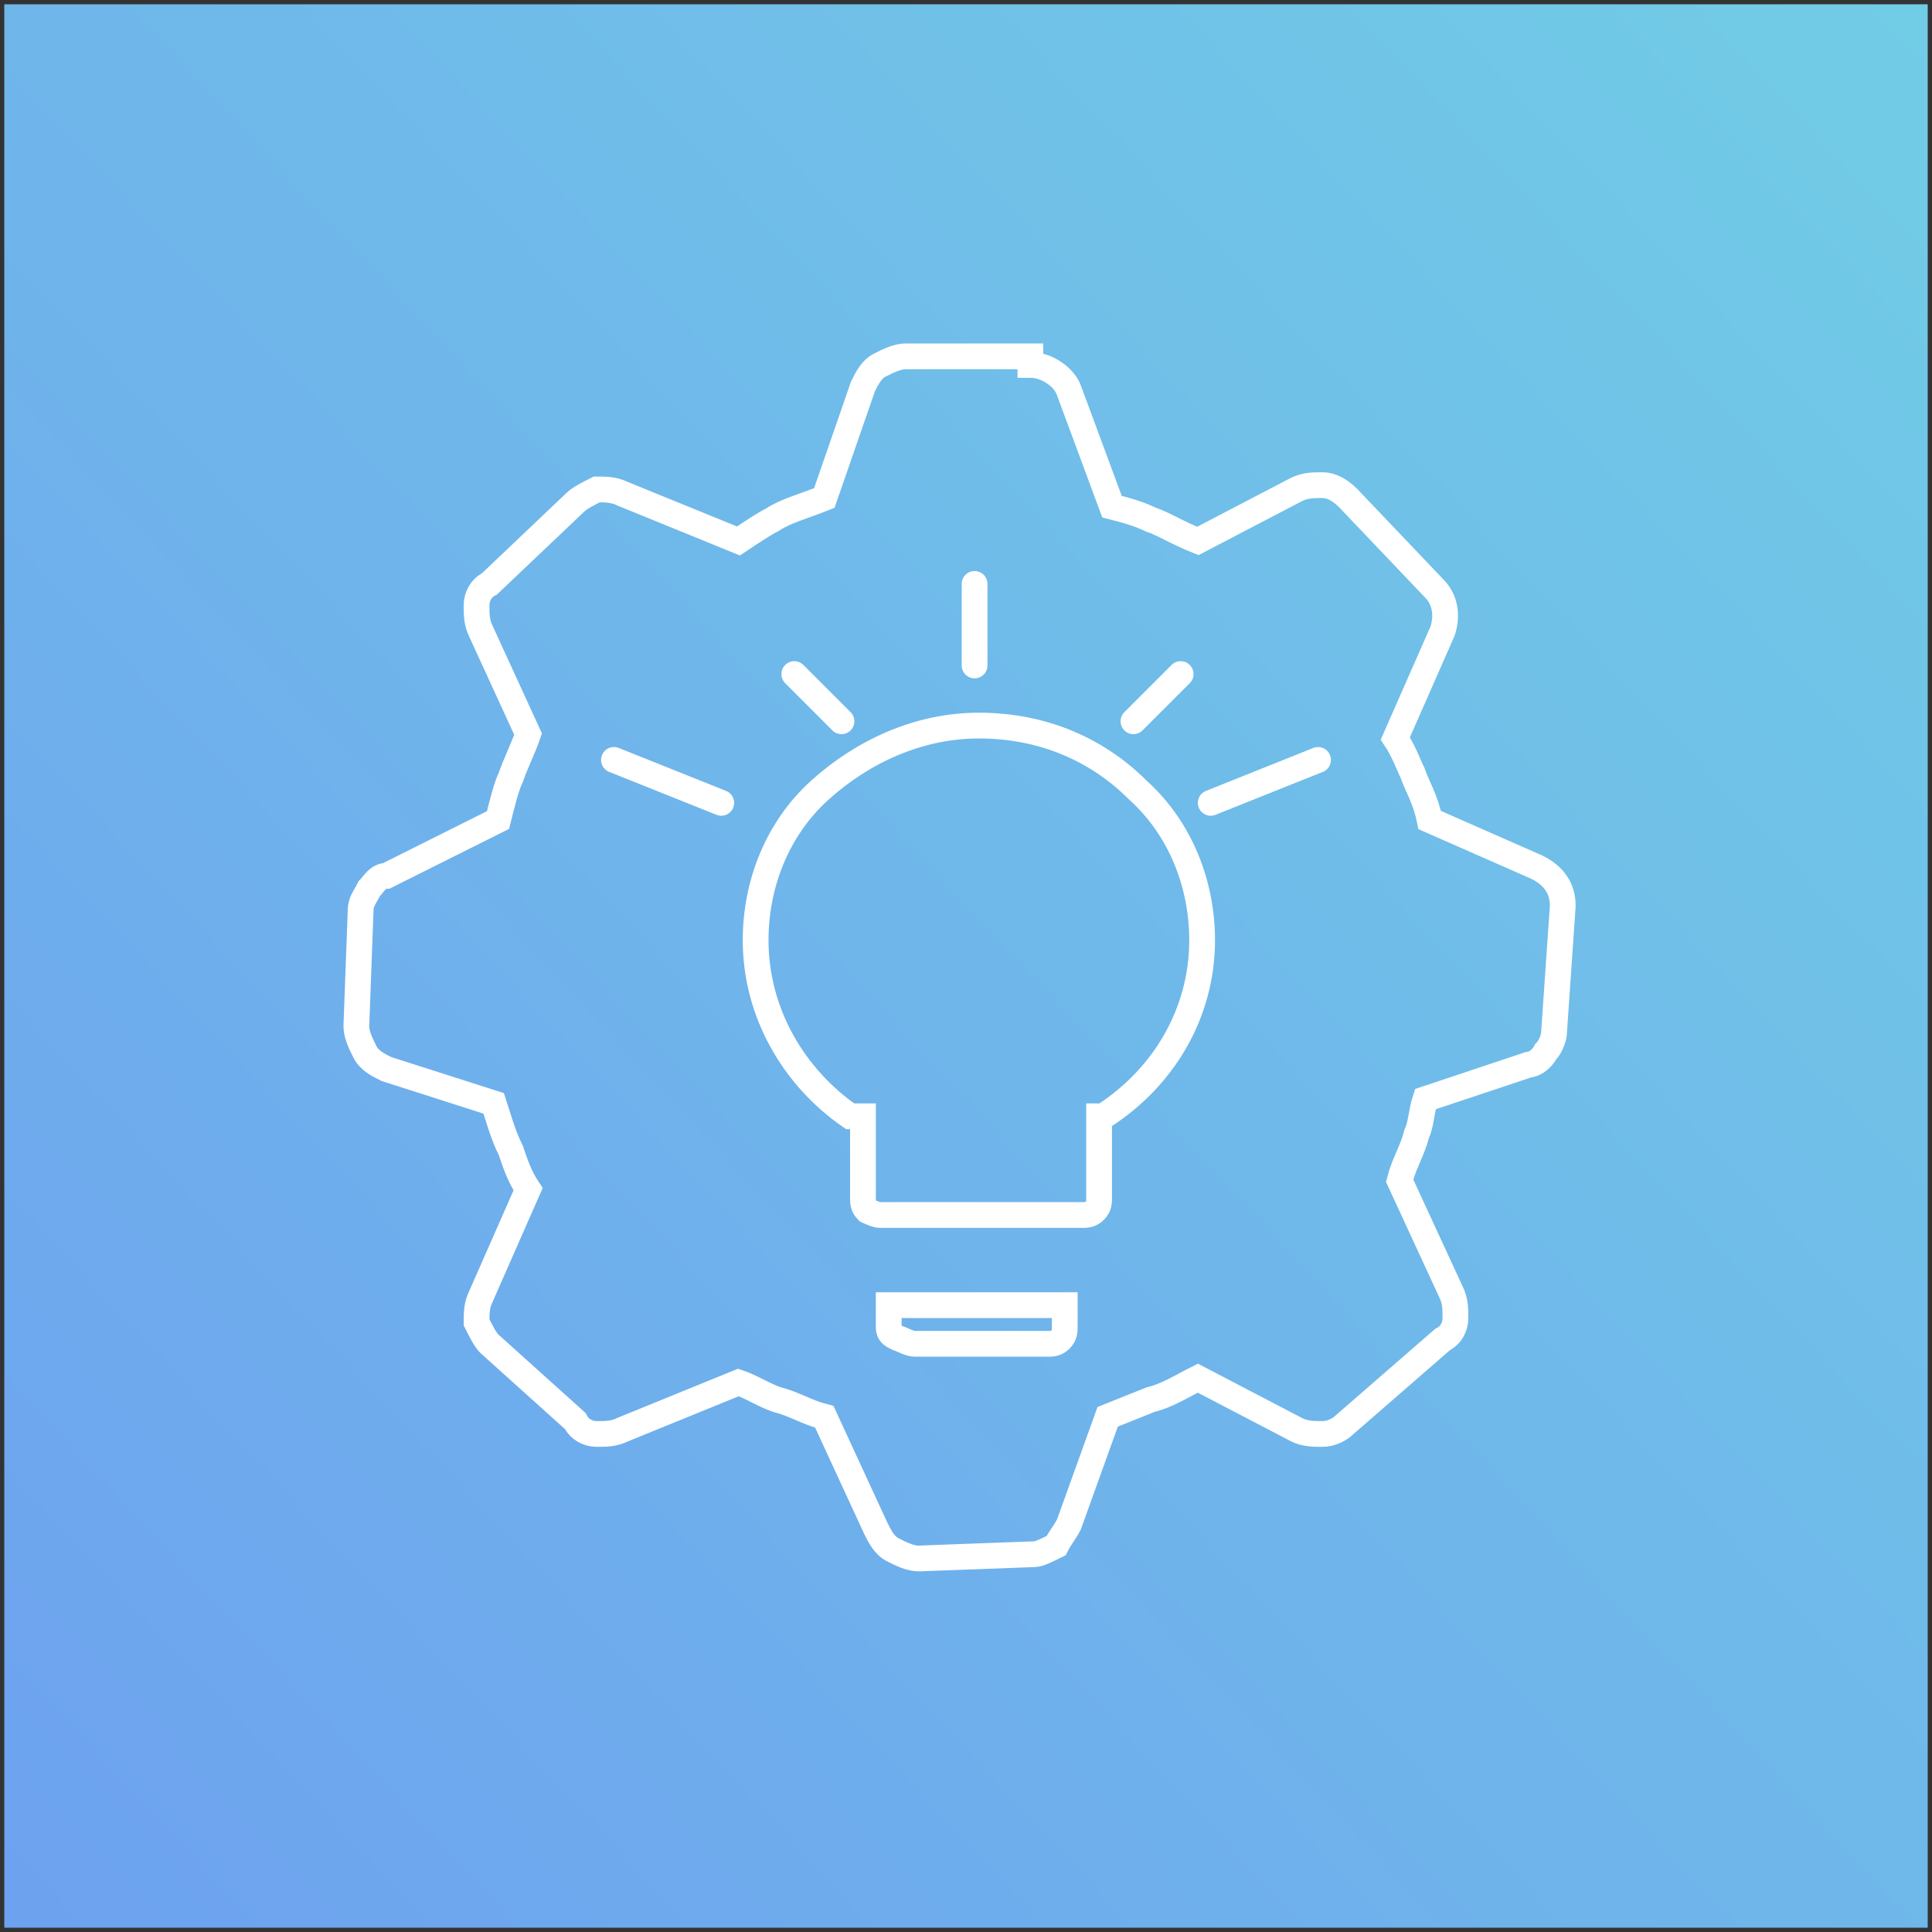
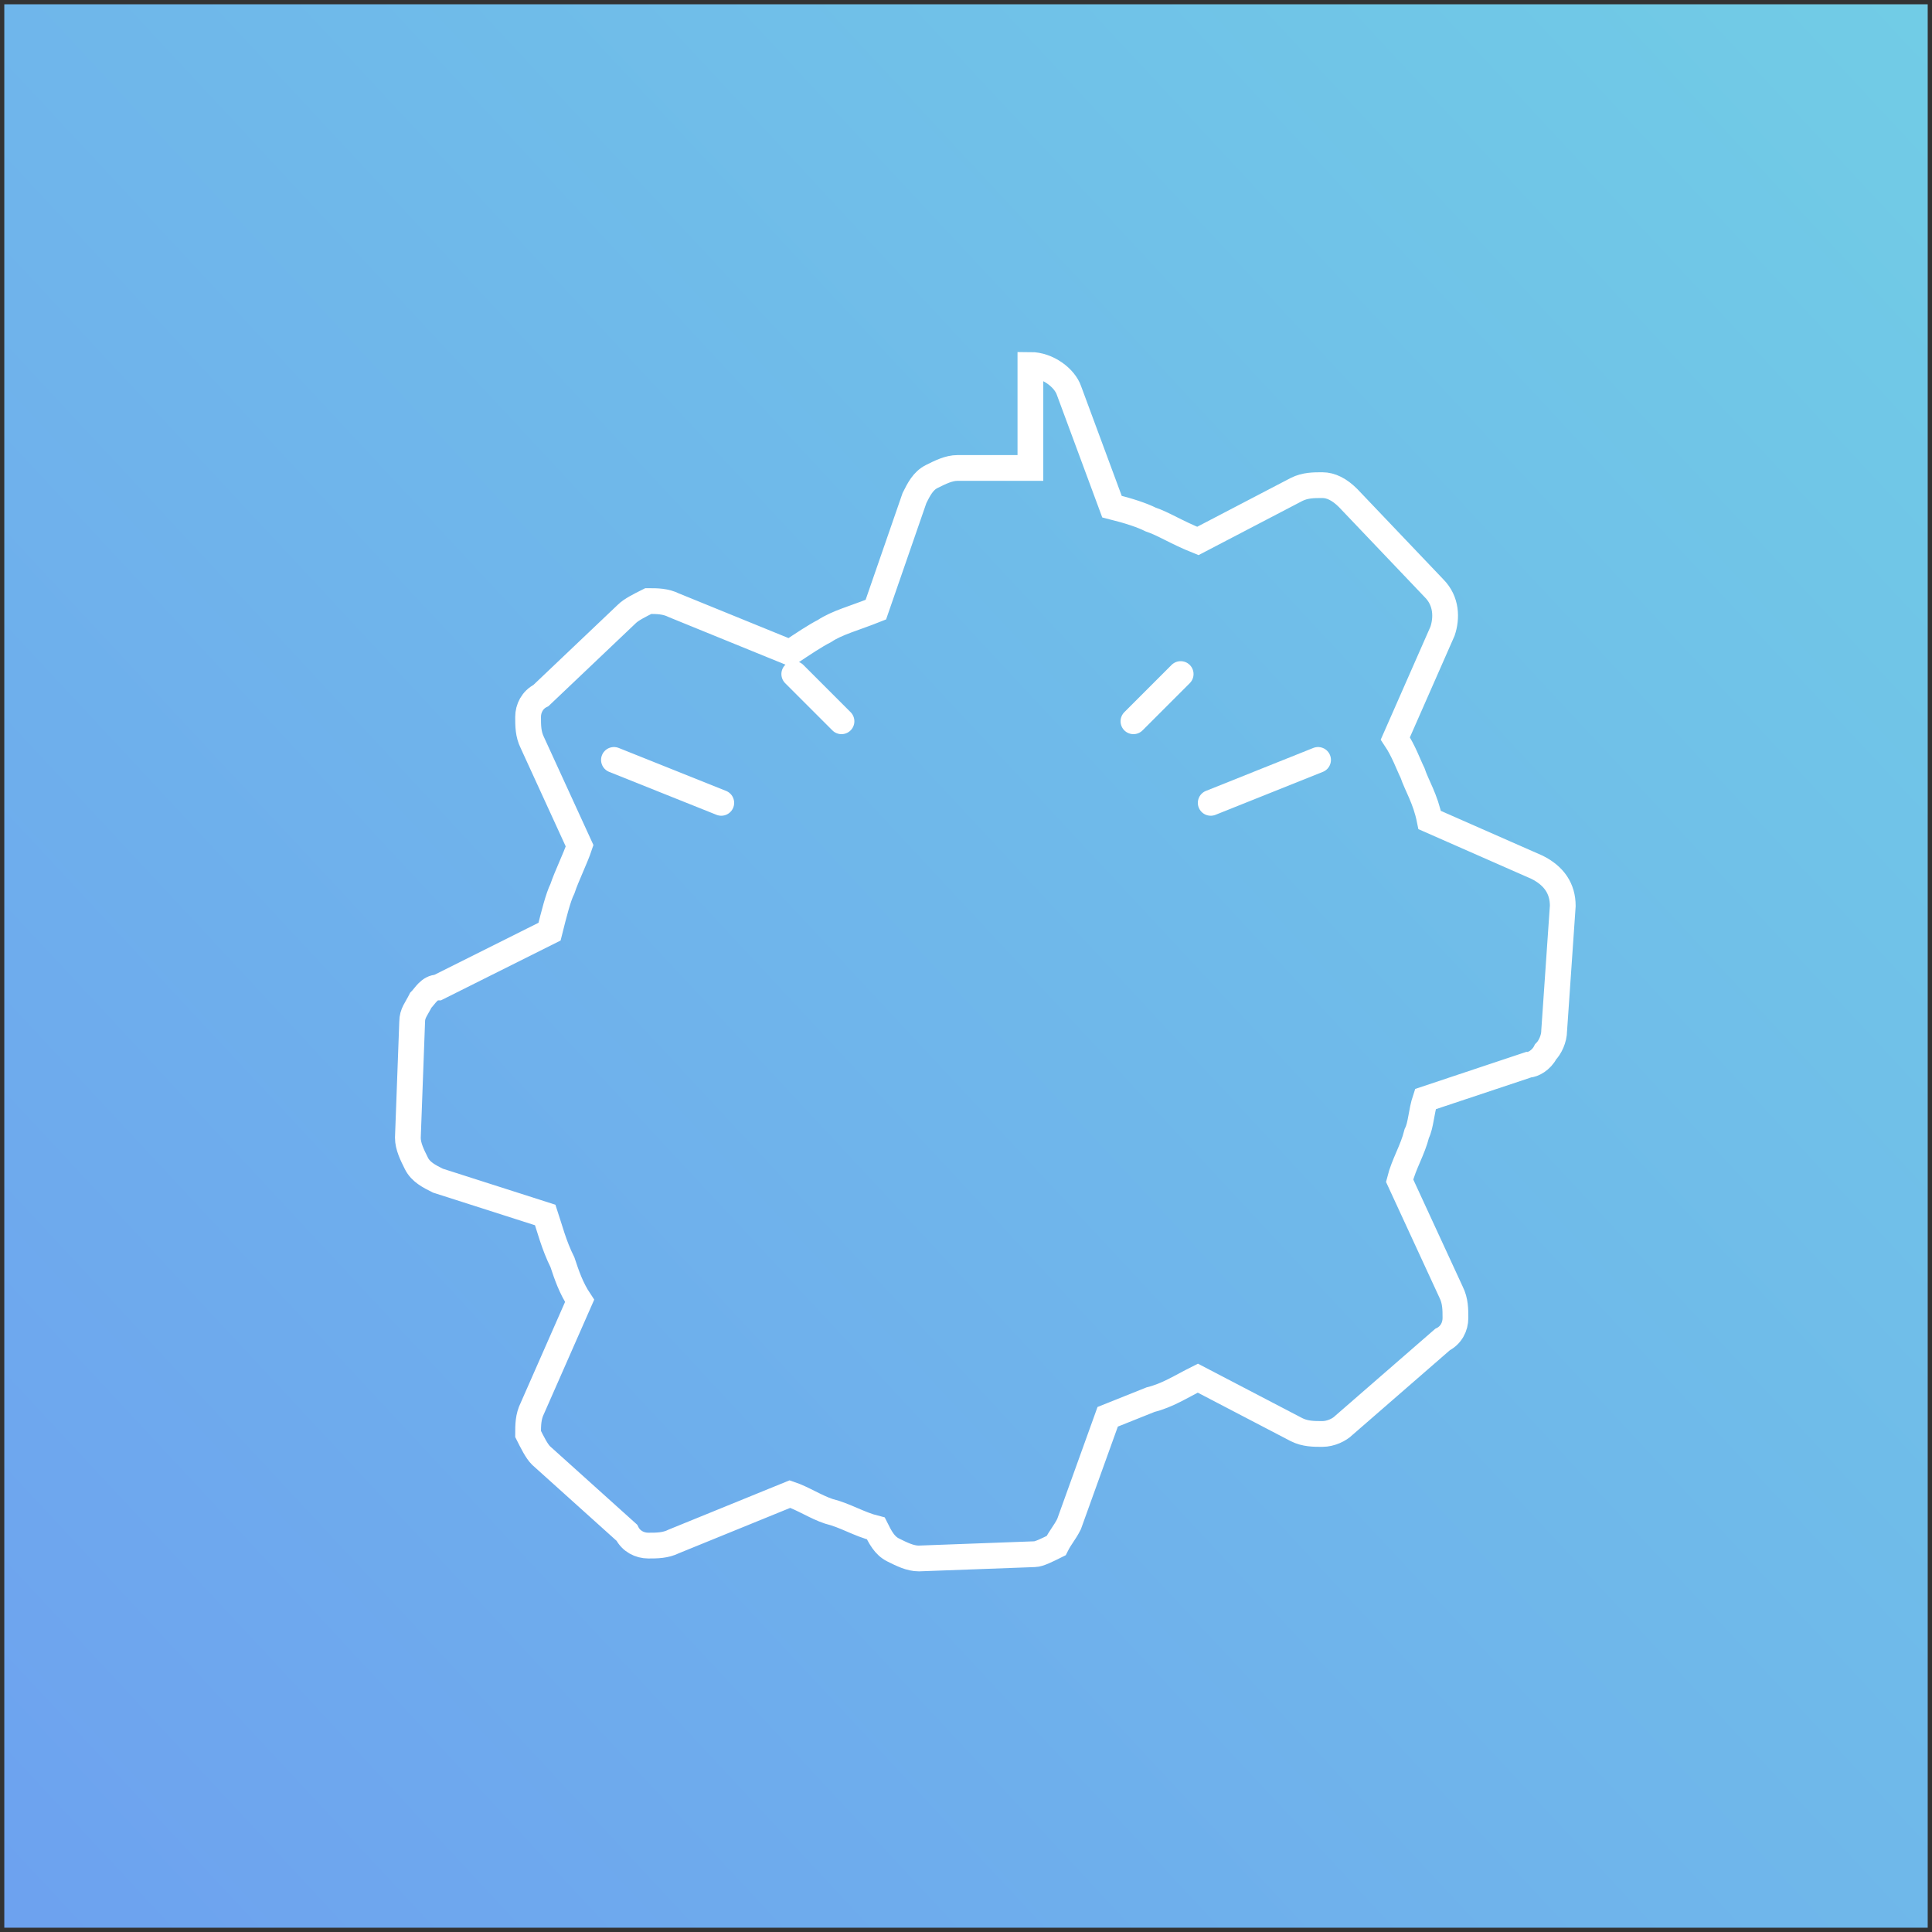
<svg xmlns="http://www.w3.org/2000/svg" version="1.1" id="Layer_1" x="0px" y="0px" viewBox="0 0 45 45" style="enable-background:new 0 0 45 45;" xml:space="preserve">
  <rect x="0" y="0" width="45" height="45" fill="#333333" stroke="none" />
  <style type="text/css">
	.st0{fill:url(#SVGID_1_);}
	.st1{fill:none;stroke:#FFFFFF;stroke-width:0.6;stroke-linecap:round;}
	.st2{fill:none;stroke:#FFFFFF;stroke-width:0.6;}
</style>
  <linearGradient id="SVGID_1_" gradientUnits="userSpaceOnUse" x1="48.752" y1="47.852" x2="-4.548" y2="-1.814" gradientTransform="matrix(1 0 0 -1 0 45.89)">
    <stop offset="0" style="stop-color:#71CFE5" />
    <stop offset="1" style="stop-color:#6D9EF0" />
  </linearGradient>
  <rect x="0.1" y="0.1" class="st0" width="44.8" height="44.8" />
-   <path class="st1" d="M24,8.5c0.4,0,0.8,0.3,0.9,0.6l1,2.7c0.4,0.1,0.7,0.2,0.9,0.3c0.3,0.1,0.6,0.3,1.1,0.5l2.3-1.2  c0.2-0.1,0.4-0.1,0.6-0.1c0.2,0,0.4,0.1,0.6,0.3l2,2.1c0.3,0.3,0.3,0.7,0.2,1l-1.1,2.5c0.2,0.3,0.3,0.6,0.4,0.8  c0.1,0.3,0.3,0.6,0.4,1.1l2.5,1.1c0.4,0.2,0.6,0.5,0.6,0.9l-0.2,2.9c0,0.2-0.1,0.4-0.2,0.5c-0.1,0.2-0.3,0.3-0.4,0.3l-2.4,0.8  c-0.1,0.3-0.1,0.6-0.2,0.8c-0.1,0.4-0.3,0.7-0.4,1.1l1.2,2.6c0.1,0.2,0.1,0.4,0.1,0.6c0,0.2-0.1,0.4-0.3,0.5l-2.3,2  c-0.1,0.1-0.3,0.2-0.5,0.2c-0.2,0-0.4,0-0.6-0.1l-2.3-1.2c-0.4,0.2-0.7,0.4-1.1,0.5l-1,0.4l-0.9,2.5c-0.1,0.2-0.2,0.3-0.3,0.5  c-0.2,0.1-0.4,0.2-0.5,0.2l-2.7,0.1c-0.2,0-0.4-0.1-0.6-0.2c-0.2-0.1-0.3-0.3-0.4-0.5L19.2,33c-0.4-0.1-0.7-0.3-1.1-0.4  c-0.3-0.1-0.6-0.3-0.9-0.4l-2.7,1.1c-0.2,0.1-0.4,0.1-0.6,0.1c-0.2,0-0.4-0.1-0.5-0.3l-2-1.8c-0.1-0.1-0.2-0.3-0.3-0.5  c0-0.2,0-0.4,0.1-0.6l1.1-2.5c-0.2-0.3-0.3-0.6-0.4-0.9c-0.2-0.4-0.3-0.8-0.4-1.1l-2.5-0.8c-0.2-0.1-0.4-0.2-0.5-0.4  c-0.1-0.2-0.2-0.4-0.2-0.6l0.1-2.7c0-0.2,0.1-0.3,0.2-0.5c0.1-0.1,0.2-0.3,0.4-0.3l2.6-1.3c0.1-0.4,0.2-0.8,0.3-1  c0.1-0.3,0.3-0.7,0.4-1l-1.1-2.4c-0.1-0.2-0.1-0.4-0.1-0.6c0-0.2,0.1-0.4,0.3-0.5l2-1.9c0.1-0.1,0.3-0.2,0.5-0.3  c0.2,0,0.4,0,0.6,0.1l2.7,1.1c0.3-0.2,0.6-0.4,0.8-0.5c0.3-0.2,0.7-0.3,1.2-0.5l0.9-2.6c0.1-0.2,0.2-0.4,0.4-0.5  c0.2-0.1,0.4-0.2,0.6-0.2H24z" />
+   <path class="st1" d="M24,8.5c0.4,0,0.8,0.3,0.9,0.6l1,2.7c0.4,0.1,0.7,0.2,0.9,0.3c0.3,0.1,0.6,0.3,1.1,0.5l2.3-1.2  c0.2-0.1,0.4-0.1,0.6-0.1c0.2,0,0.4,0.1,0.6,0.3l2,2.1c0.3,0.3,0.3,0.7,0.2,1l-1.1,2.5c0.2,0.3,0.3,0.6,0.4,0.8  c0.1,0.3,0.3,0.6,0.4,1.1l2.5,1.1c0.4,0.2,0.6,0.5,0.6,0.9l-0.2,2.9c0,0.2-0.1,0.4-0.2,0.5c-0.1,0.2-0.3,0.3-0.4,0.3l-2.4,0.8  c-0.1,0.3-0.1,0.6-0.2,0.8c-0.1,0.4-0.3,0.7-0.4,1.1l1.2,2.6c0.1,0.2,0.1,0.4,0.1,0.6c0,0.2-0.1,0.4-0.3,0.5l-2.3,2  c-0.1,0.1-0.3,0.2-0.5,0.2c-0.2,0-0.4,0-0.6-0.1l-2.3-1.2c-0.4,0.2-0.7,0.4-1.1,0.5l-1,0.4l-0.9,2.5c-0.1,0.2-0.2,0.3-0.3,0.5  c-0.2,0.1-0.4,0.2-0.5,0.2l-2.7,0.1c-0.2,0-0.4-0.1-0.6-0.2c-0.2-0.1-0.3-0.3-0.4-0.5c-0.4-0.1-0.7-0.3-1.1-0.4  c-0.3-0.1-0.6-0.3-0.9-0.4l-2.7,1.1c-0.2,0.1-0.4,0.1-0.6,0.1c-0.2,0-0.4-0.1-0.5-0.3l-2-1.8c-0.1-0.1-0.2-0.3-0.3-0.5  c0-0.2,0-0.4,0.1-0.6l1.1-2.5c-0.2-0.3-0.3-0.6-0.4-0.9c-0.2-0.4-0.3-0.8-0.4-1.1l-2.5-0.8c-0.2-0.1-0.4-0.2-0.5-0.4  c-0.1-0.2-0.2-0.4-0.2-0.6l0.1-2.7c0-0.2,0.1-0.3,0.2-0.5c0.1-0.1,0.2-0.3,0.4-0.3l2.6-1.3c0.1-0.4,0.2-0.8,0.3-1  c0.1-0.3,0.3-0.7,0.4-1l-1.1-2.4c-0.1-0.2-0.1-0.4-0.1-0.6c0-0.2,0.1-0.4,0.3-0.5l2-1.9c0.1-0.1,0.3-0.2,0.5-0.3  c0.2,0,0.4,0,0.6,0.1l2.7,1.1c0.3-0.2,0.6-0.4,0.8-0.5c0.3-0.2,0.7-0.3,1.2-0.5l0.9-2.6c0.1-0.2,0.2-0.4,0.4-0.5  c0.2-0.1,0.4-0.2,0.6-0.2H24z" />
  <g>
-     <path class="st2" d="M25.7,26L25.6,26v0.2v1.7c0,0.1,0,0.2-0.1,0.3c-0.1,0.1-0.2,0.1-0.3,0.1h-4.7c-0.1,0-0.3-0.1-0.3-0.1   c-0.1-0.1-0.1-0.2-0.1-0.3v-1.7V26L19.8,26c-1.3-0.9-2.2-2.4-2.2-4.1c0-1.3,0.5-2.6,1.5-3.5c1-0.9,2.3-1.5,3.7-1.5s2.7,0.5,3.7,1.5   c1,0.9,1.5,2.2,1.5,3.5C28,23.6,27.1,25.1,25.7,26z M20.7,30.9v-0.5h4.1v0.5c0,0.1,0,0.2-0.1,0.3c-0.1,0.1-0.2,0.1-0.3,0.1h-3.1   c-0.1,0-0.3-0.1-0.3-0.1C20.7,31.1,20.7,31,20.7,30.9z" />
    <path class="st1" d="M16.8,18.7l-2.5-1" />
    <path class="st1" d="M28.2,18.7l2.5-1" />
-     <path class="st1" d="M22.7,15.5l0-1.9" />
    <path class="st1" d="M19.6,16.8l-1.1-1.1" />
    <path class="st1" d="M26.4,16.8l1.1-1.1" />
  </g>
</svg>